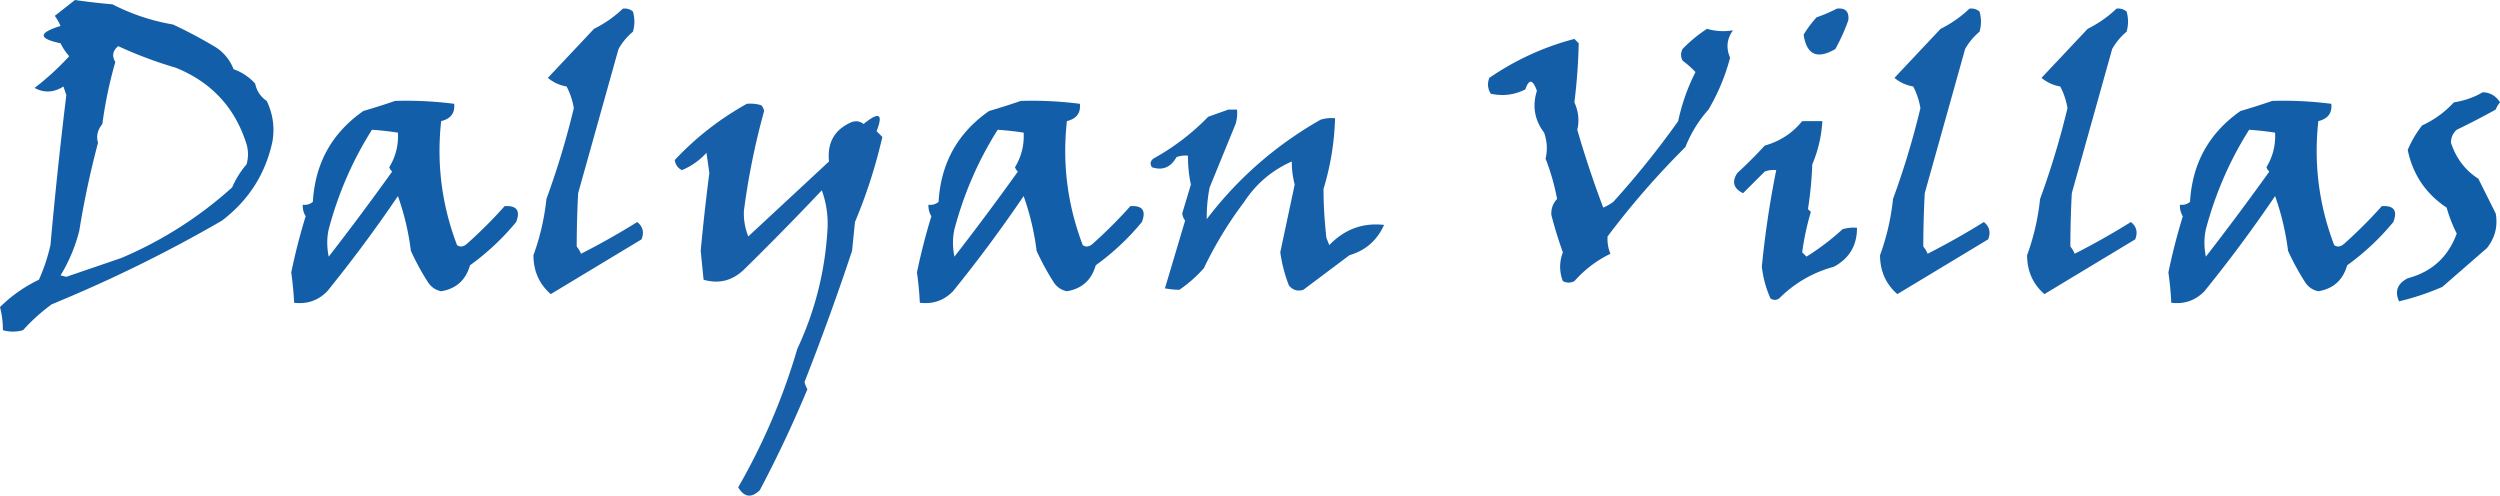
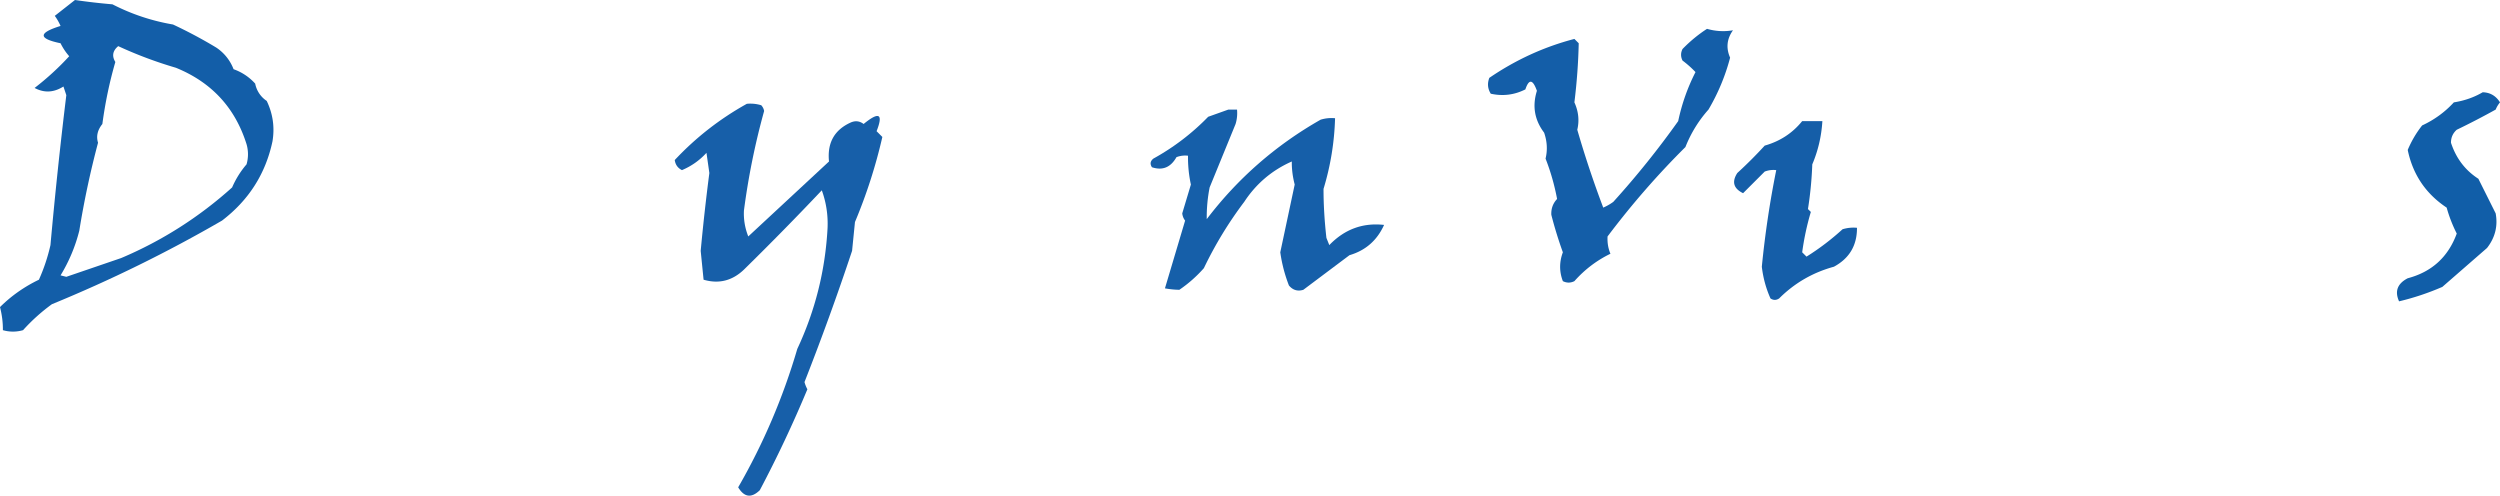
<svg xmlns="http://www.w3.org/2000/svg" width="867" height="171.89" fill-rule="evenodd" image-rendering="optimizeQuality" shape-rendering="geometricPrecision">
  <style>.B{image-rendering:optimizeQuality}.C{shape-rendering:geometricPrecision}</style>
  <path fill="#155ea8" d="M625 42h7c-.317 5.253-1.483 10.253-3.5 15a128.98 128.98 0 0 1-1.5 15.5l1 1c-1.362 4.595-2.362 9.262-3 14l1.5 1.5a86.24 86.24 0 0 0 12.5-9.5c1.634-.493 3.301-.66 5-.5.032 6.104-2.635 10.604-8 13.5-7.328 2.005-13.662 5.672-19 11-1 .667-2 .667-3 0-1.549-3.474-2.549-7.141-3-11 1.108-11.293 2.775-22.459 5-33.5-1.373-.157-2.707.01-4 .5l-7.5 7.5c-3.312-1.615-3.979-3.948-2-7 3.349-3.07 6.516-6.236 9.5-9.5 5.313-1.506 9.647-4.339 13-8.5z" class="B C" />
  <path fill="#165fa9" d="M426 38h3a12.93 12.93 0 0 1-.5 5l-9 22c-.718 3.677-1.051 7.343-1 11 10.77-14.152 23.937-25.652 39.5-34.5 1.634-.493 3.301-.66 5-.5a92.78 92.78 0 0 1-4 24.5c-.011 5.319.323 10.986 1 17l1 2.5c5.292-5.492 11.625-7.826 19-7-2.418 5.362-6.418 8.862-12 10.5l-16 12c-1.964.624-3.631.124-5-1.5a51.47 51.47 0 0 1-3-11.5l5-23.5c-.708-2.729-1.041-5.396-1-8-6.871 3.037-12.371 7.704-16.5 14-5.429 7.19-10.096 14.857-14 23-2.537 2.872-5.37 5.372-8.5 7.5-1.607-.019-3.274-.185-5-.5l7-23.5c-.559-.725-.892-1.558-1-2.5l3-10a44.67 44.67 0 0 1-1-10c-1.373-.157-2.707.01-4 .5-1.998 3.548-4.832 4.715-8.5 3.5-.749-1.135-.583-2.135.5-3 7.068-3.906 13.402-8.739 19-14.5l7-2.5z" class="B C" />
  <path fill="#175fa9" d="M259 36c1.699-.16 3.366.007 5 .5.522.561.855 1.228 1 2-3.134 11.296-5.467 22.796-7 34.5-.158 3.053.342 6.053 1.5 9l28-26c-.659-6.427 1.841-10.927 7.5-13.5 1.612-.72 3.112-.554 4.5.5 5.386-4.402 6.886-3.568 4.5 2.5l2 2a179.5 179.5 0 0 1-9.5 29.5l-1 10a914.09 914.09 0 0 1-16.5 45.5c.235.873.569 1.707 1 2.5a420.08 420.08 0 0 1-16.5 35c-2.901 2.818-5.401 2.484-7.5-1 8.715-15.107 15.548-31.107 20.5-48 6.223-13.269 9.723-27.269 10.5-42 .179-4.496-.487-8.829-2-13-8.764 9.266-17.764 18.432-27 27.5-4.06 3.878-8.727 5.044-14 3.5l-1-10c.834-9.008 1.834-18.008 3-27l-1-7c-2.374 2.608-5.207 4.608-8.5 6-1.442-.712-2.275-1.879-2.5-3.5 7.284-7.777 15.617-14.277 25-19.5z" class="B C" />
-   <path d="M788 35c6.74-.217 13.573.116 20.5 1 .342 3.183-1.158 5.183-4.5 6-1.629 14.79.204 29.123 5.5 43 1.073.78 2.24.613 3.5-.5 4.613-4.123 8.946-8.456 13-13 4.209-.289 5.542 1.544 4 5.5-4.651 5.649-9.985 10.649-16 15-1.468 5.137-4.801 8.137-10 9-1.883-.376-3.383-1.376-4.5-3a87.45 87.45 0 0 1-6-11 89.94 89.94 0 0 0-4.5-19 483.89 483.89 0 0 1-24.5 33c-3.127 3.21-6.961 4.543-11.5 4a111.96 111.96 0 0 0-1-10.5c1.356-6.569 3.022-13.069 5-19.5-.746-1.236-1.079-2.57-1-4 1.322.17 2.489-.163 3.5-1 .776-13.392 6.609-23.892 17.5-31.5a249.22 249.22 0 0 0 11-3.5zm-8 10a104.58 104.58 0 0 1 9 1c.232 4.304-.768 8.304-3 12 .209.586.543 1.086 1 1.5A945.68 945.68 0 0 1 765 89c-.675-3.314-.675-6.481 0-9.5 3.29-12.396 8.29-23.896 15-34.5zM354 35c6.74-.217 13.573.116 20.5 1 .342 3.183-1.158 5.183-4.5 6-1.629 14.79.204 29.123 5.5 43 1.073.78 2.24.613 3.5-.5 4.613-4.123 8.946-8.456 13-13 4.209-.289 5.542 1.544 4 5.5-4.651 5.649-9.985 10.649-16 15-1.468 5.137-4.801 8.137-10 9-1.883-.376-3.383-1.376-4.5-3a87.45 87.45 0 0 1-6-11 89.94 89.94 0 0 0-4.5-19 483.89 483.89 0 0 1-24.5 33c-3.127 3.21-6.961 4.543-11.5 4a111.96 111.96 0 0 0-1-10.5c1.356-6.569 3.022-13.069 5-19.5-.746-1.236-1.079-2.57-1-4 1.322.17 2.489-.163 3.5-1 .776-13.392 6.609-23.892 17.5-31.5a249.22 249.22 0 0 0 11-3.5zm-8 10a104.58 104.58 0 0 1 9 1c.232 4.304-.768 8.304-3 12 .209.586.543 1.086 1 1.5A945.68 945.68 0 0 1 331 89c-.675-3.314-.675-6.481 0-9.5 3.29-12.396 8.29-23.896 15-34.5zM137 35c6.74-.217 13.573.116 20.5 1 .342 3.183-1.158 5.183-4.5 6-1.629 14.79.204 29.123 5.5 43 1.073.78 2.24.613 3.5-.5 4.613-4.123 8.946-8.456 13-13 4.209-.289 5.542 1.544 4 5.5-4.651 5.649-9.985 10.649-16 15-1.468 5.137-4.801 8.137-10 9-1.883-.376-3.383-1.376-4.5-3a87.45 87.45 0 0 1-6-11 89.94 89.94 0 0 0-4.5-19 483.89 483.89 0 0 1-24.5 33c-3.127 3.21-6.961 4.543-11.5 4a111.96 111.96 0 0 0-1-10.5c1.356-6.569 3.022-13.069 5-19.5-.746-1.236-1.079-2.57-1-4 1.322.17 2.489-.163 3.5-1 .776-13.392 6.609-23.892 17.5-31.5a249.22 249.22 0 0 0 11-3.5zm-8 10a104.58 104.58 0 0 1 9 1c.232 4.304-.768 8.304-3 12 .209.586.543 1.086 1 1.5A945.68 945.68 0 0 1 114 89c-.675-3.314-.675-6.481 0-9.5 3.29-12.396 8.29-23.896 15-34.5z" fill="#135ea8" class="B C" />
  <path fill="#115ea8" d="M861 32c2.584.069 4.584 1.236 6 3.5-.626.75-1.126 1.584-1.5 2.5a257.69 257.69 0 0 1-13.5 7c-1.34 1.188-2.007 2.688-2 4.5 1.757 5.385 4.924 9.552 9.5 12.5l6 12c.805 4.409-.195 8.409-3 12L847 99.5c-4.983 2.152-9.983 3.818-15 5-1.577-3.482-.577-6.148 3-8 8.357-2.213 14.024-7.38 17-15.5-1.461-2.882-2.627-5.882-3.5-9-7.237-4.804-11.737-11.471-13.5-20 1.289-3.08 2.955-5.914 5-8.5 4.198-1.933 7.865-4.599 11-8 3.663-.572 6.997-1.738 10-3.5z" class="B C" />
  <path fill="#145ea8" d="M592 10a19.86 19.86 0 0 0 9 .5c-2.134 2.971-2.467 6.138-1 9.5-1.658 6.319-4.158 12.319-7.5 18-3.419 3.831-6.086 8.165-8 13-9.666 9.6-18.666 19.933-27 31-.116 2.155.217 4.155 1 6-4.76 2.306-8.927 5.473-12.5 9.5-1.333.667-2.667.667-4 0-1.261-3.288-1.261-6.621 0-10-1.545-4.277-2.878-8.61-4-13-.104-2.145.563-3.979 2-5.5-.913-4.851-2.246-9.518-4-14 .722-2.957.555-5.957-.5-9-3.32-4.386-4.153-9.219-2.5-14.5-1.43-4.034-2.763-4.201-4-.5-3.799 1.922-7.799 2.422-12 1.5-1.076-1.726-1.243-3.559-.5-5.5 9.161-6.262 18.995-10.762 29.5-13.5l1.5 1.5c-.146 6.795-.646 13.628-1.5 20.5 1.427 3.152 1.76 6.319 1 9.5 2.619 9.046 5.619 18.046 9 27 1.248-.54 2.415-1.207 3.5-2A304.42 304.42 0 0 0 582 42c1.254-5.957 3.254-11.623 6-17-1.365-1.441-2.865-2.774-4.5-4-.667-1.333-.667-2.667 0-4 2.638-2.713 5.471-5.047 8.5-7z" class="B C" />
-   <path d="M734 3c1.322-.17 2.489.163 3.5 1a12.49 12.49 0 0 1 0 7 21.53 21.53 0 0 0-5 6l-14 50a367.71 367.71 0 0 0-.5 18.5c.626.75 1.126 1.584 1.5 2.5A260.13 260.13 0 0 0 739 77c1.946 1.544 2.446 3.544 1.5 6L709 102c-3.99-3.49-5.99-7.989-6-13.5a81.31 81.31 0 0 0 4.5-19.5c3.798-10.387 6.964-20.887 9.5-31.5a24.88 24.88 0 0 0-2.5-7.5c-2.501-.45-4.667-1.45-6.5-3l16-17c3.75-1.863 7.083-4.197 10-7zm-51 0c1.322-.17 2.489.163 3.5 1a12.49 12.49 0 0 1 0 7 21.53 21.53 0 0 0-5 6l-14 50a367.71 367.71 0 0 0-.5 18.5c.626.75 1.126 1.584 1.5 2.5A260.13 260.13 0 0 0 688 77c1.946 1.544 2.446 3.544 1.5 6L658 102c-3.99-3.49-5.99-7.989-6-13.5a81.31 81.31 0 0 0 4.5-19.5c3.798-10.387 6.964-20.887 9.5-31.5a24.88 24.88 0 0 0-2.5-7.5c-2.501-.45-4.667-1.45-6.5-3l16-17c3.75-1.863 7.083-4.197 10-7zm-46 0c2.988-.345 4.321.988 4 4-1.197 3.401-2.697 6.734-4.5 10-6.301 3.68-9.967 2.013-11-5 1.308-2.141 2.808-4.141 4.5-6a49.58 49.58 0 0 0 7-3zM216 3c1.322-.17 2.489.163 3.5 1a12.49 12.49 0 0 1 0 7 21.53 21.53 0 0 0-5 6l-14 50a367.71 367.71 0 0 0-.5 18.5c.626.75 1.126 1.584 1.5 2.5A260.13 260.13 0 0 0 221 77c1.946 1.544 2.446 3.544 1.5 6L191 102c-3.99-3.49-5.99-7.989-6-13.5a81.31 81.31 0 0 0 4.5-19.5c3.798-10.387 6.964-20.887 9.5-31.5a24.88 24.88 0 0 0-2.5-7.5c-2.501-.45-4.667-1.45-6.5-3l16-17c3.75-1.863 7.083-4.197 10-7z" fill="#165fa9" class="B C" />
  <path fill="#135ea8" d="M26 0c4.304.631 8.637 1.131 13 1.5 6.628 3.408 13.628 5.741 21 7a161.05 161.05 0 0 1 15 8 15.73 15.73 0 0 1 6 7.5c2.93 1.047 5.43 2.713 7.5 5a9.31 9.31 0 0 0 4 6c2.141 4.458 2.807 9.125 2 14-2.381 11.239-8.214 20.405-17.5 27.5-18.928 10.963-38.594 20.63-59 29-3.657 2.658-6.991 5.658-10 9a12.49 12.49 0 0 1-7 0c.03-2.624-.303-5.291-1-8 3.899-3.88 8.399-7.046 13.5-9.5 1.732-3.863 3.066-7.863 4-12 1.573-17.488 3.406-34.821 5.5-52l-1-3c-3.357 2.121-6.69 2.287-10 .5 4.364-3.368 8.364-7.034 12-11-1.203-1.369-2.203-2.869-3-4.5-7.78-1.601-7.78-3.601 0-6-.54-1.248-1.207-2.415-2-3.5L26 0zm15 16c6.444 2.983 13.111 5.483 20 7.5C73.37 28.533 81.537 37.367 85.5 50a12.5 12.5 0 0 1 0 7c-2.062 2.401-3.729 5.067-5 8A137.13 137.13 0 0 1 42 89.5L23 96l-2-.5A55.84 55.84 0 0 0 27.5 80c1.659-10.295 3.825-20.462 6.5-30.5-.687-2.226-.187-4.393 1.5-6.5.975-7.338 2.475-14.505 4.5-21.5-1.257-2.076-.924-3.91 1-5.5z" class="B C" />
</svg>